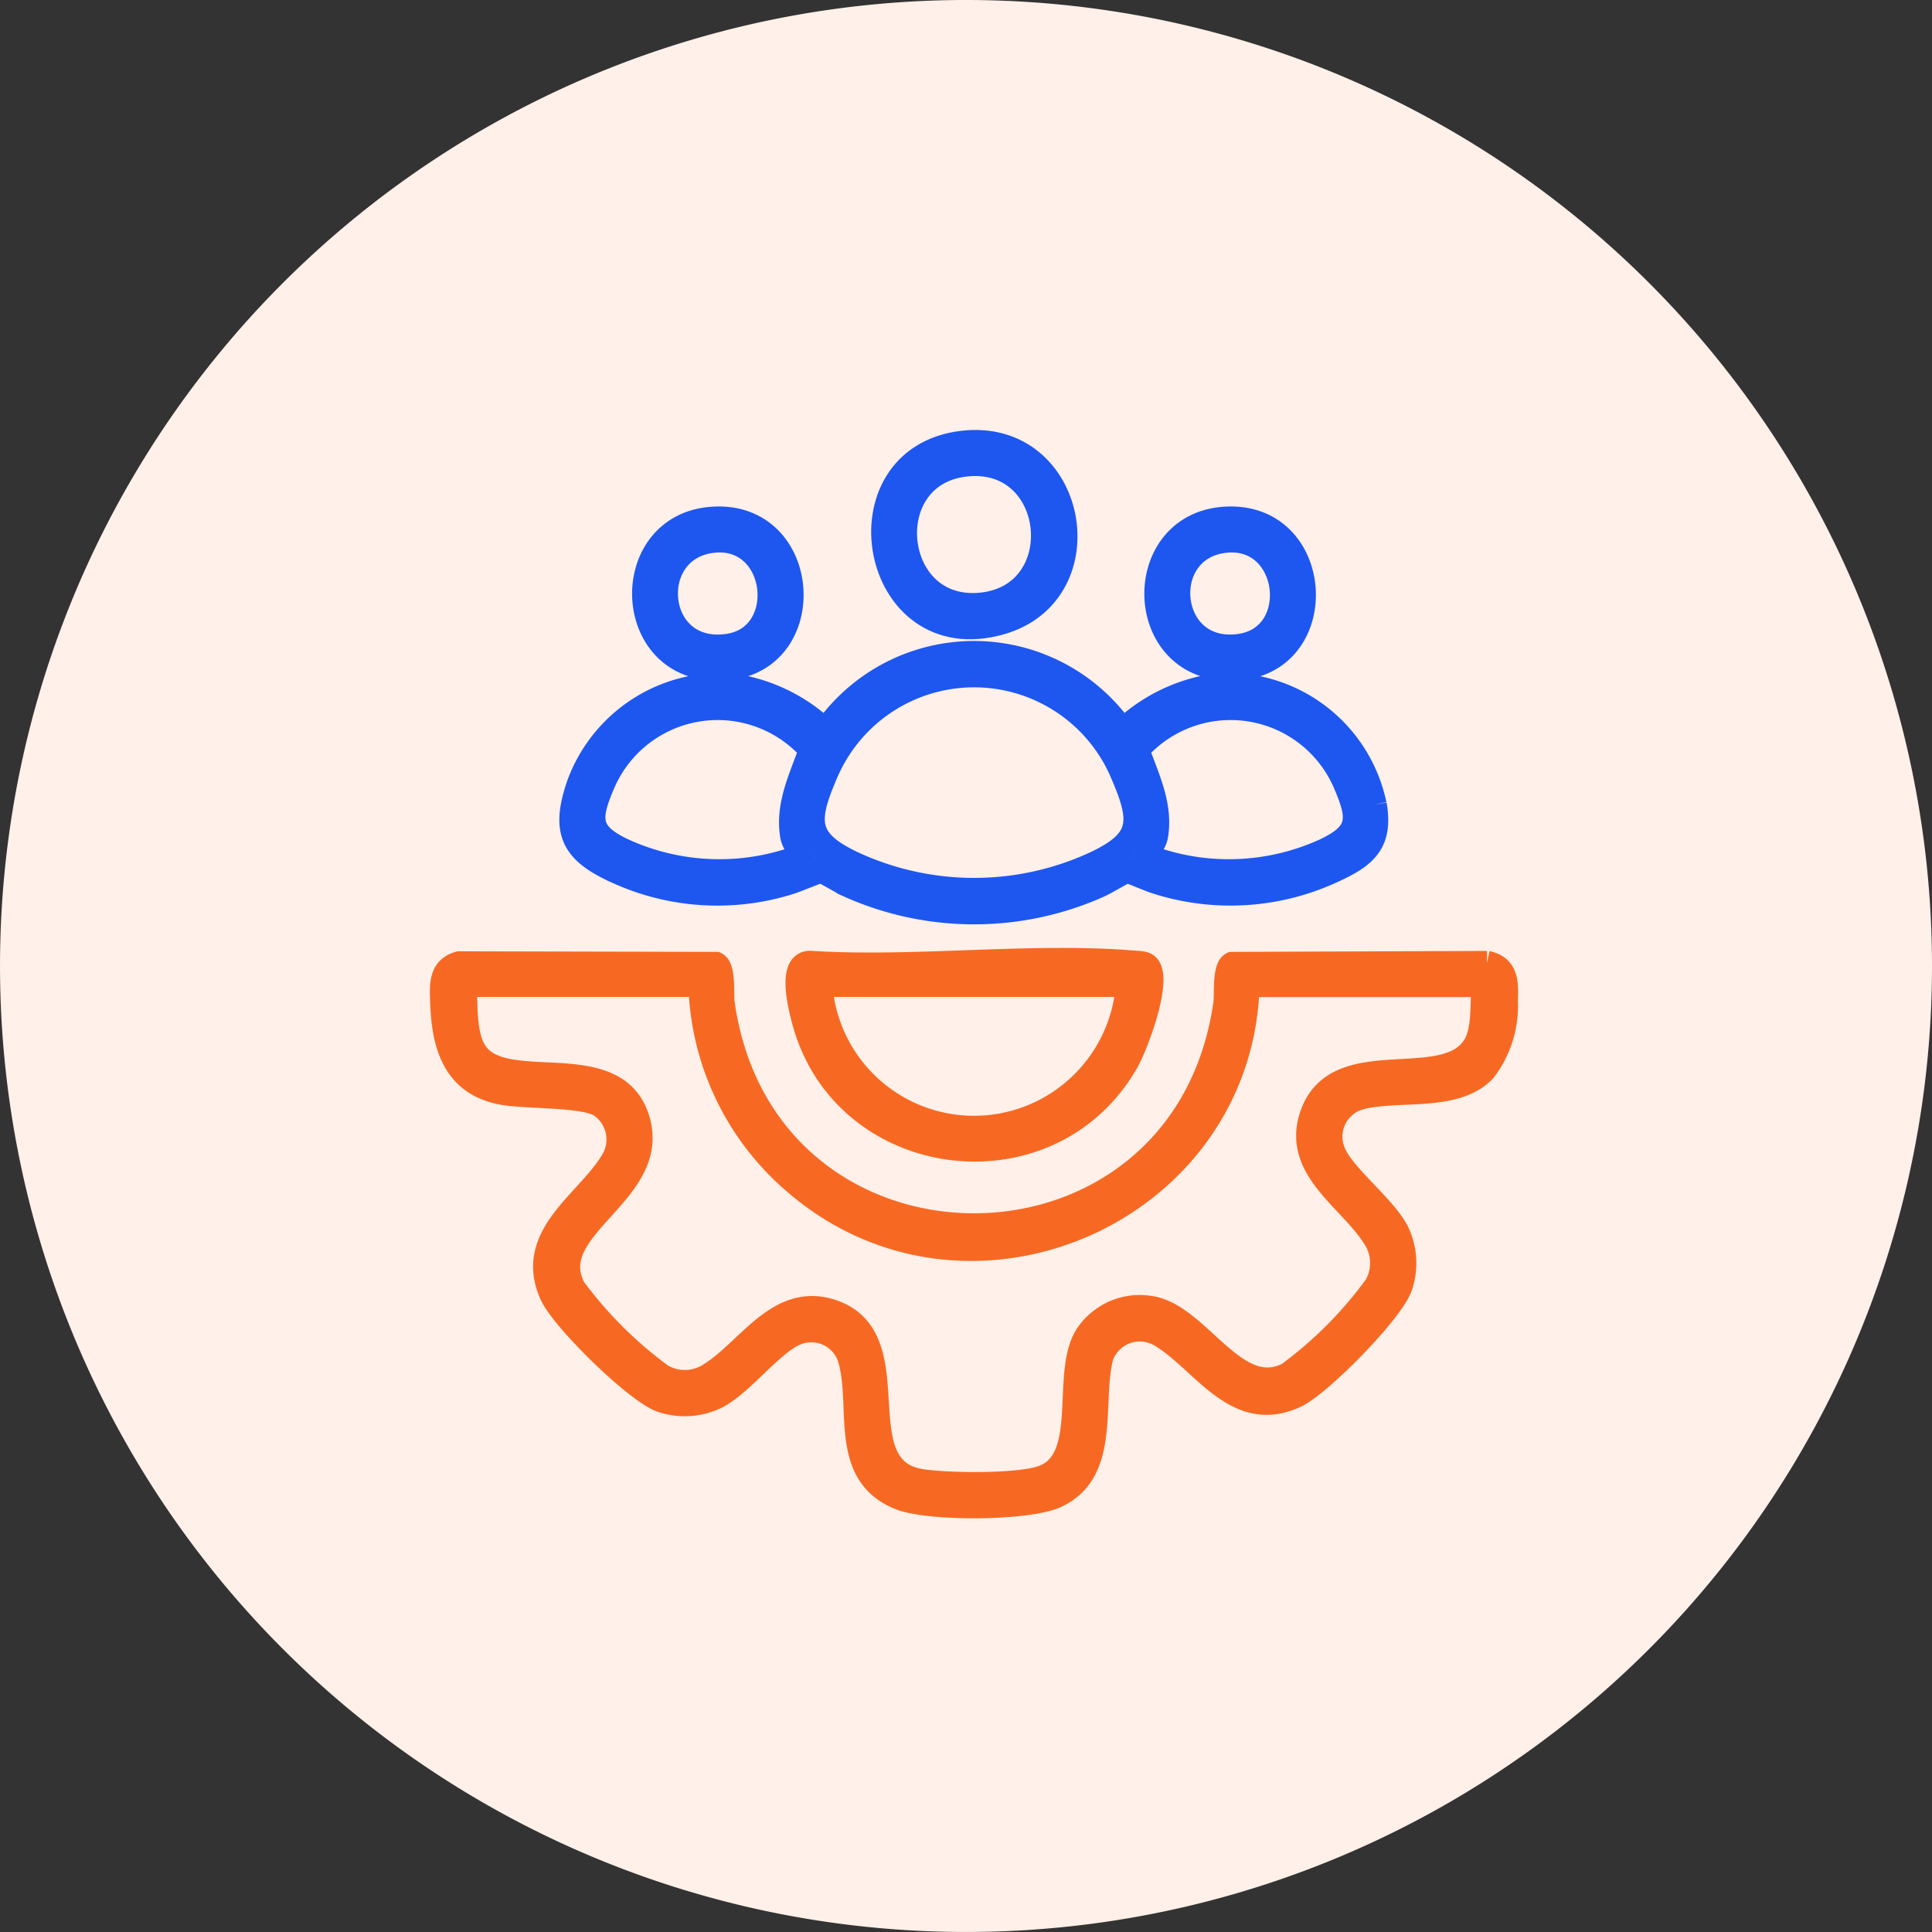
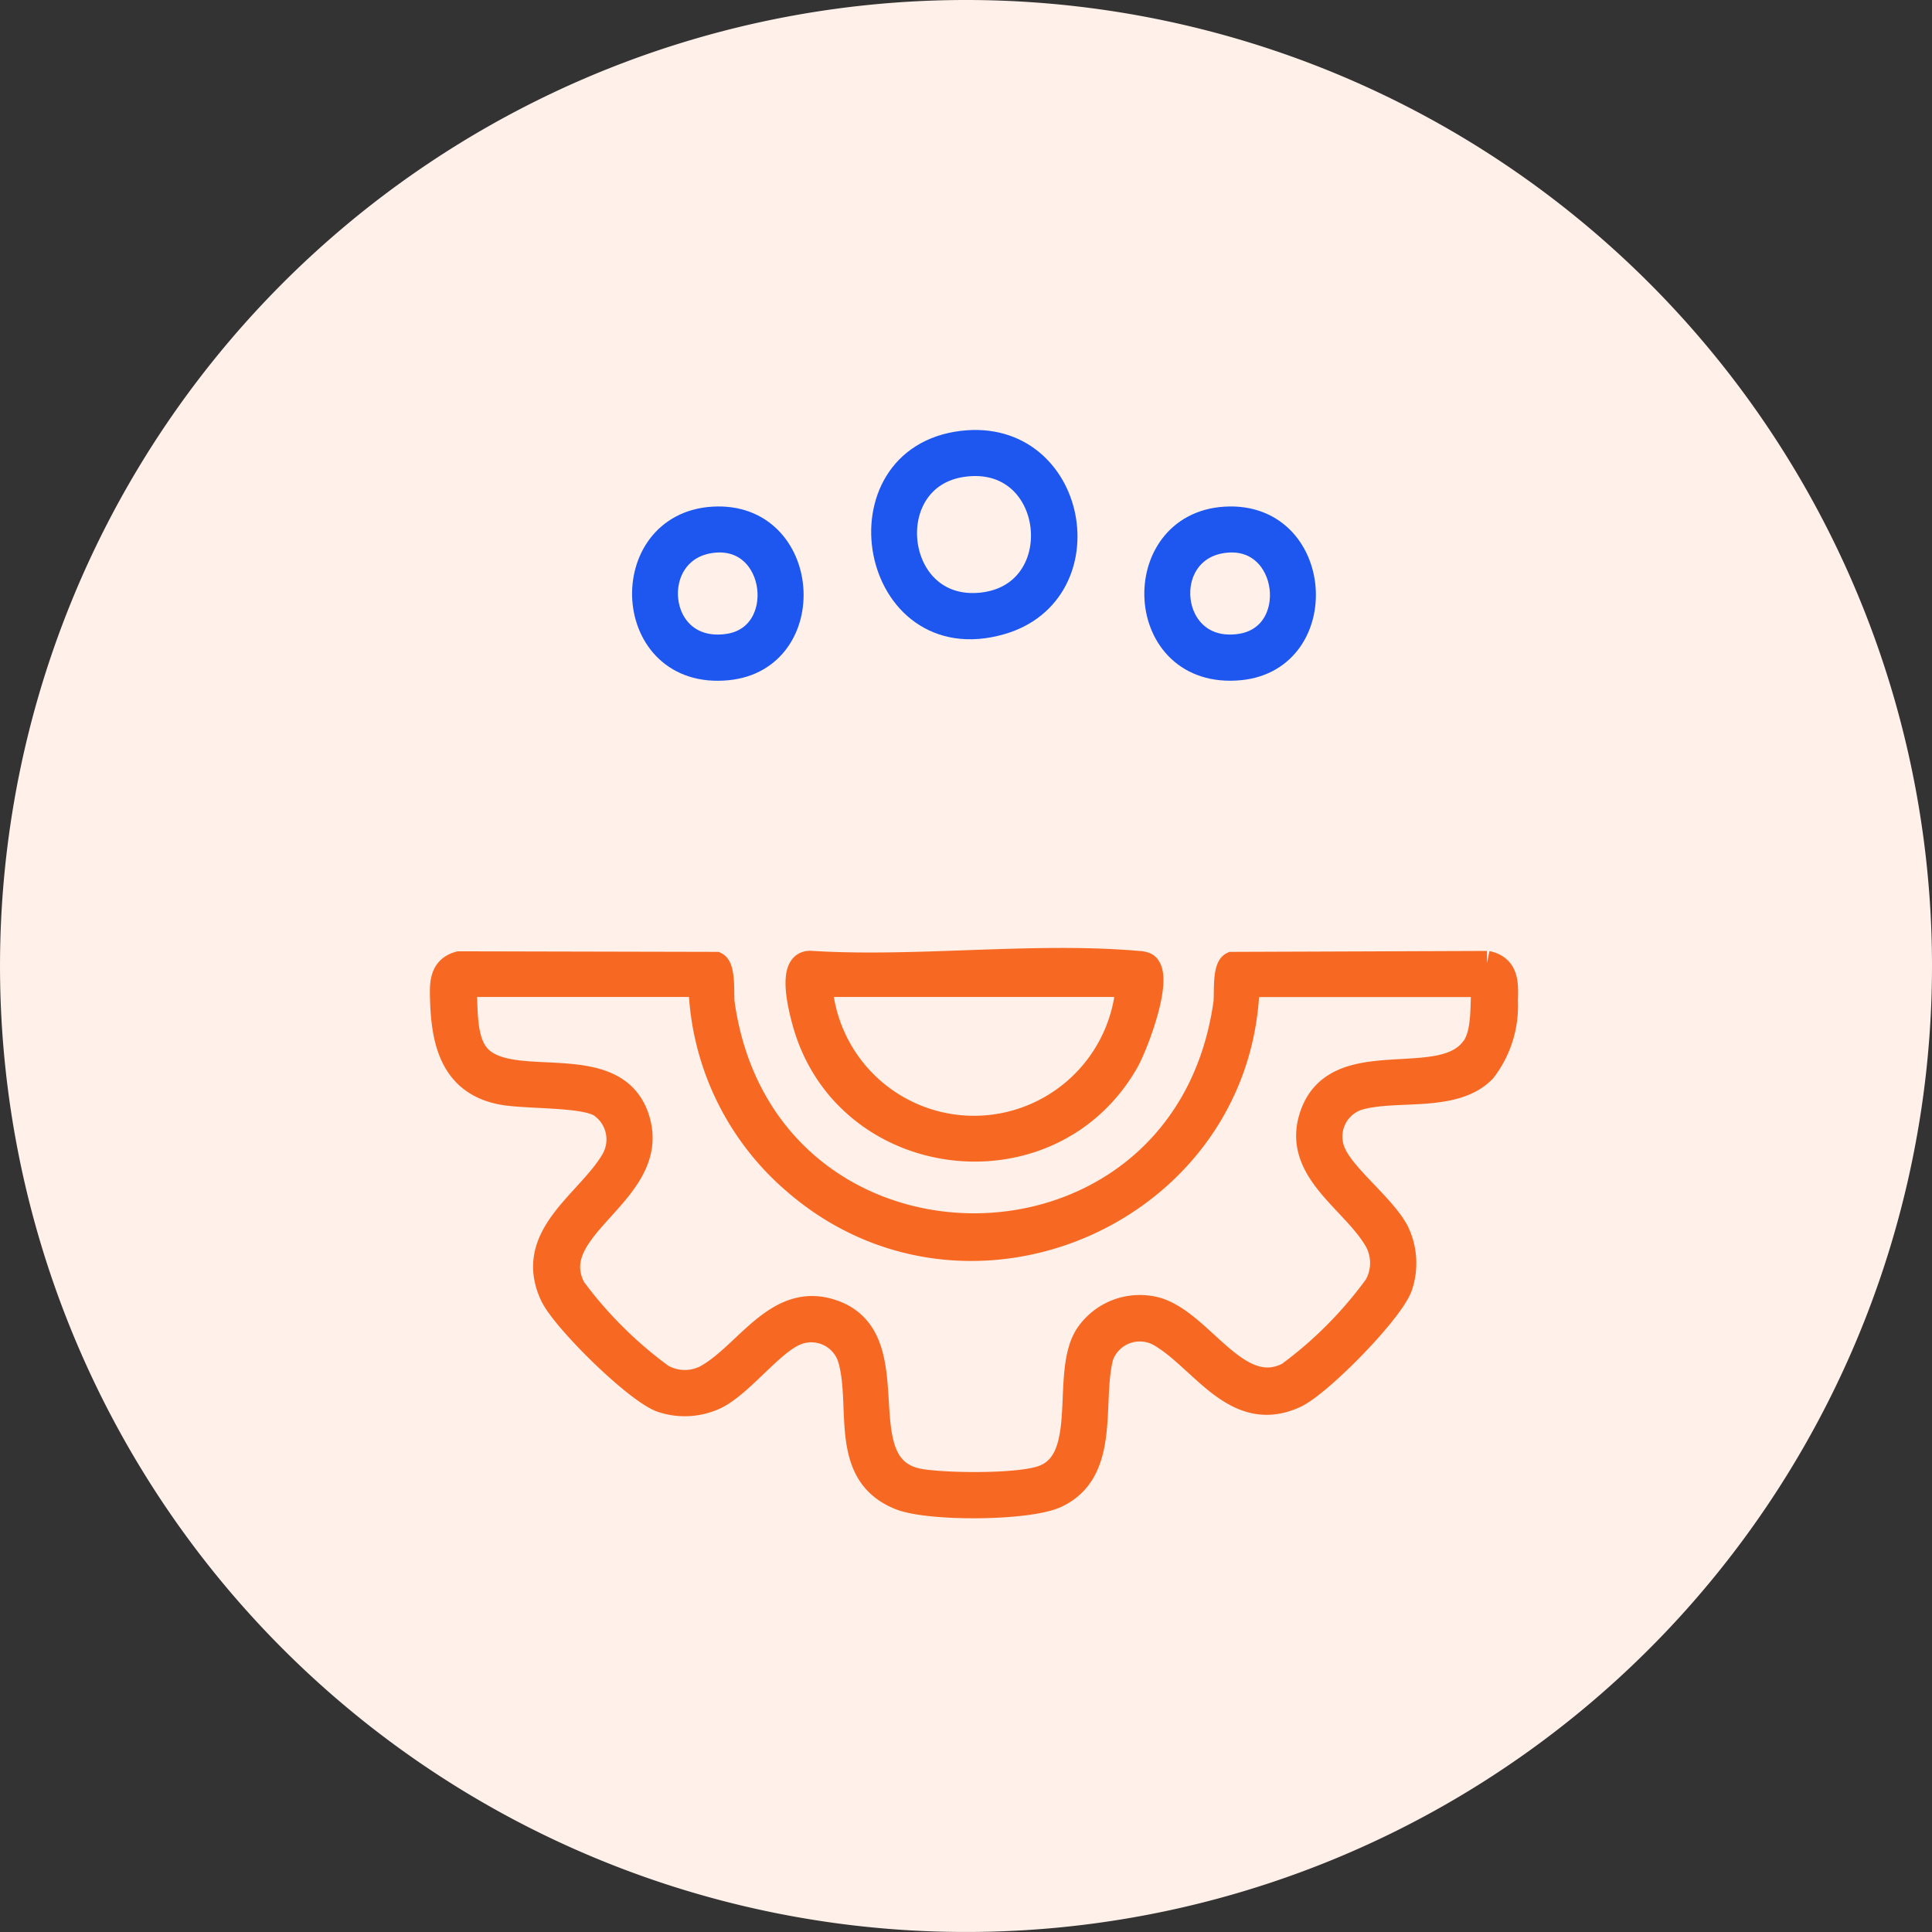
<svg xmlns="http://www.w3.org/2000/svg" width="117.951" height="117.95" viewBox="0 0 117.951 117.95">
  <rect x="0" y="0" width="117.951" height="117.95" fill="#333333" stroke="none" />
  <g id="customer_Management" data-name="customer Management" transform="translate(19255 -1905)">
    <path id="Path_201423" data-name="Path 201423" d="M230.765,635.925A58.975,58.975,0,1,1,171.79,576.95a58.974,58.974,0,0,1,58.975,58.975" transform="translate(-19367.814 1328.05)" fill="#fff0e9" />
    <g id="Group_159817" data-name="Group 159817" transform="translate(-72.229 -9.864)">
      <path id="Path_201381" data-name="Path 201381" d="M101.651,637.561l-15.555.057c-.482.237-.33,1.9-.4,2.383-2.555,18.107-28.17,18.1-30.725,0-.068-.485.084-2.146-.4-2.383l-15.666-.035c-1.131.308-1.059,1.312-1.029,2.293.08,2.6.691,4.984,3.574,5.564,1.474.3,5.049.113,6.094.793a2.534,2.534,0,0,1,.694,3.463c-1.543,2.528-5.312,4.535-3.667,8.12.688,1.5,5.149,5.885,6.691,6.421a4.41,4.41,0,0,0,3.351-.219c1.55-.8,3.331-3.217,4.767-3.843a2.478,2.478,0,0,1,3.364,1.454c.9,2.9-.617,7.107,3.086,8.569,1.767.7,7.821.675,9.532-.134,3.213-1.52,2.006-5.749,2.742-8.516a2.5,2.5,0,0,1,3.71-1.242c2.526,1.542,4.524,5.317,8.12,3.668,1.5-.689,5.885-5.149,6.421-6.691a4.411,4.411,0,0,0-.219-3.351c-.812-1.535-3.216-3.329-3.842-4.767a2.478,2.478,0,0,1,1.454-3.364c2.28-.7,5.884.181,7.709-1.7a6.445,6.445,0,0,0,1.331-4.231c.031-1.038.092-2.059-1.139-2.315m-.8,5.148c-1.906,2.83-8.4-.223-9.886,4.153-1.1,3.244,2.316,5.062,3.794,7.387a2.839,2.839,0,0,1,.132,3.029,24.8,24.8,0,0,1-5.349,5.38c-3.281,1.734-5.535-3.716-8.549-4.047a3.864,3.864,0,0,0-3.7,1.6c-1.605,2.3.289,7.663-2.762,8.76-1.477.531-5.814.478-7.43.223-4.868-.765-.57-8.7-5.417-10.345-3.244-1.1-5.062,2.316-7.387,3.794a2.838,2.838,0,0,1-3.029.132,25.128,25.128,0,0,1-5.38-5.349c-2-3.786,5.332-5.832,3.884-10.374-1.376-4.315-7.964-1.416-9.829-3.946-.793-1.077-.623-2.944-.737-4.23H53.647A16.437,16.437,0,0,0,59.4,650.933c10.584,9.168,27.256,1.782,27.619-12.056h14.437c-.107,1.17.063,2.841-.6,3.832" transform="translate(-19193.639 1336.109)" fill="#f76923" stroke="#f76923" stroke-width="1.5" />
-       <path id="Path_201382" data-name="Path 201382" d="M109.232,593.25a9.184,9.184,0,0,0-9.538-7.278,10.349,10.349,0,0,0-5.826,2.78,11.057,11.057,0,0,0-18.153,0,10.353,10.353,0,0,0-5.826-2.78,9.255,9.255,0,0,0-9.208,6.019c-1.041,2.981-.333,4.172,2.432,5.393a14.712,14.712,0,0,0,10.343.629c.37-.1,1.891-.744,2-.737s1.388.773,1.7.9a18.676,18.676,0,0,0,15.278,0c.31-.131,1.6-.9,1.7-.9s1.45.584,1.788.681a14.815,14.815,0,0,0,10.643-.615c2.031-.918,3.09-1.692,2.672-4.092M73.7,595.144c.086.509.48.794.5,1.289a14.118,14.118,0,0,1-10.817-.373c-2.2-1.037-2.18-1.938-1.259-4.086a7.624,7.624,0,0,1,12.721-2.068c-.595,1.685-1.457,3.383-1.143,5.238m18.558,1.669a17.606,17.606,0,0,1-14.929,0c-2.8-1.342-2.862-2.51-1.656-5.326a9.839,9.839,0,0,1,18.24,0c1.207,2.817,1.146,3.985-1.656,5.326m13.949-.753a14.119,14.119,0,0,1-10.818.373c.018-.5.412-.78.5-1.289.315-1.855-.548-3.553-1.143-5.238a7.623,7.623,0,0,1,12.721,2.068c.921,2.148.936,3.049-1.259,4.086" transform="translate(-19208.096 1370.737)" fill="#1e59f5" stroke="#1d57f0" stroke-width="1.5" />
      <path id="Path_201383" data-name="Path 201383" d="M120.618,637.382c-.147-.147-.486-.152-.691-.169-6.35-.536-13.447.412-19.875.005-1.293-.019-.591,2.717-.366,3.547,2.455,9.085,14.943,10.7,19.663,2.5.571-.992,2.114-5.043,1.27-5.885m-5.092,8.156a9.423,9.423,0,0,1-14.876-7h18.808a9.427,9.427,0,0,1-3.932,7" transform="translate(-19233.357 1336.443)" fill="#f76923" stroke="#f76923" stroke-width="1.5" />
      <path id="Path_201384" data-name="Path 201384" d="M118.935,547.607c-7.762.9-5.6,13.244,2.339,10.949,6.364-1.84,4.544-11.748-2.339-10.949m1.141,9.882c-5.55.571-6.452-7.8-1.144-8.559,5.865-.839,6.786,7.979,1.144,8.559" transform="translate(-19242.932 1394.303)" fill="#1e59f5" stroke="#1d57f0" stroke-width="1.5" />
      <path id="Path_201385" data-name="Path 201385" d="M165.471,560.786c-5.906.347-5.552,9.721.883,9.1,5.6-.539,5.034-9.45-.883-9.1m.874,7.768c-4.547.629-5.148-6-.879-6.448,4.084-.43,4.816,5.9.879,6.448" transform="translate(-19273.432 1385.758)" fill="#1e59f5" stroke="#1d57f0" stroke-width="1.5" />
      <path id="Path_201386" data-name="Path 201386" d="M77,560.786c-5.935.348-5.545,9.749.883,9.1,5.6-.564,5-9.448-.883-9.1m.874,7.768c-4.6.636-5.138-6-.879-6.448,4.081-.43,4.775,5.909.879,6.448" transform="translate(-19216.225 1385.758)" fill="#1e59f5" stroke="#1d57f0" stroke-width="1.5" />
    </g>
  </g>
</svg>